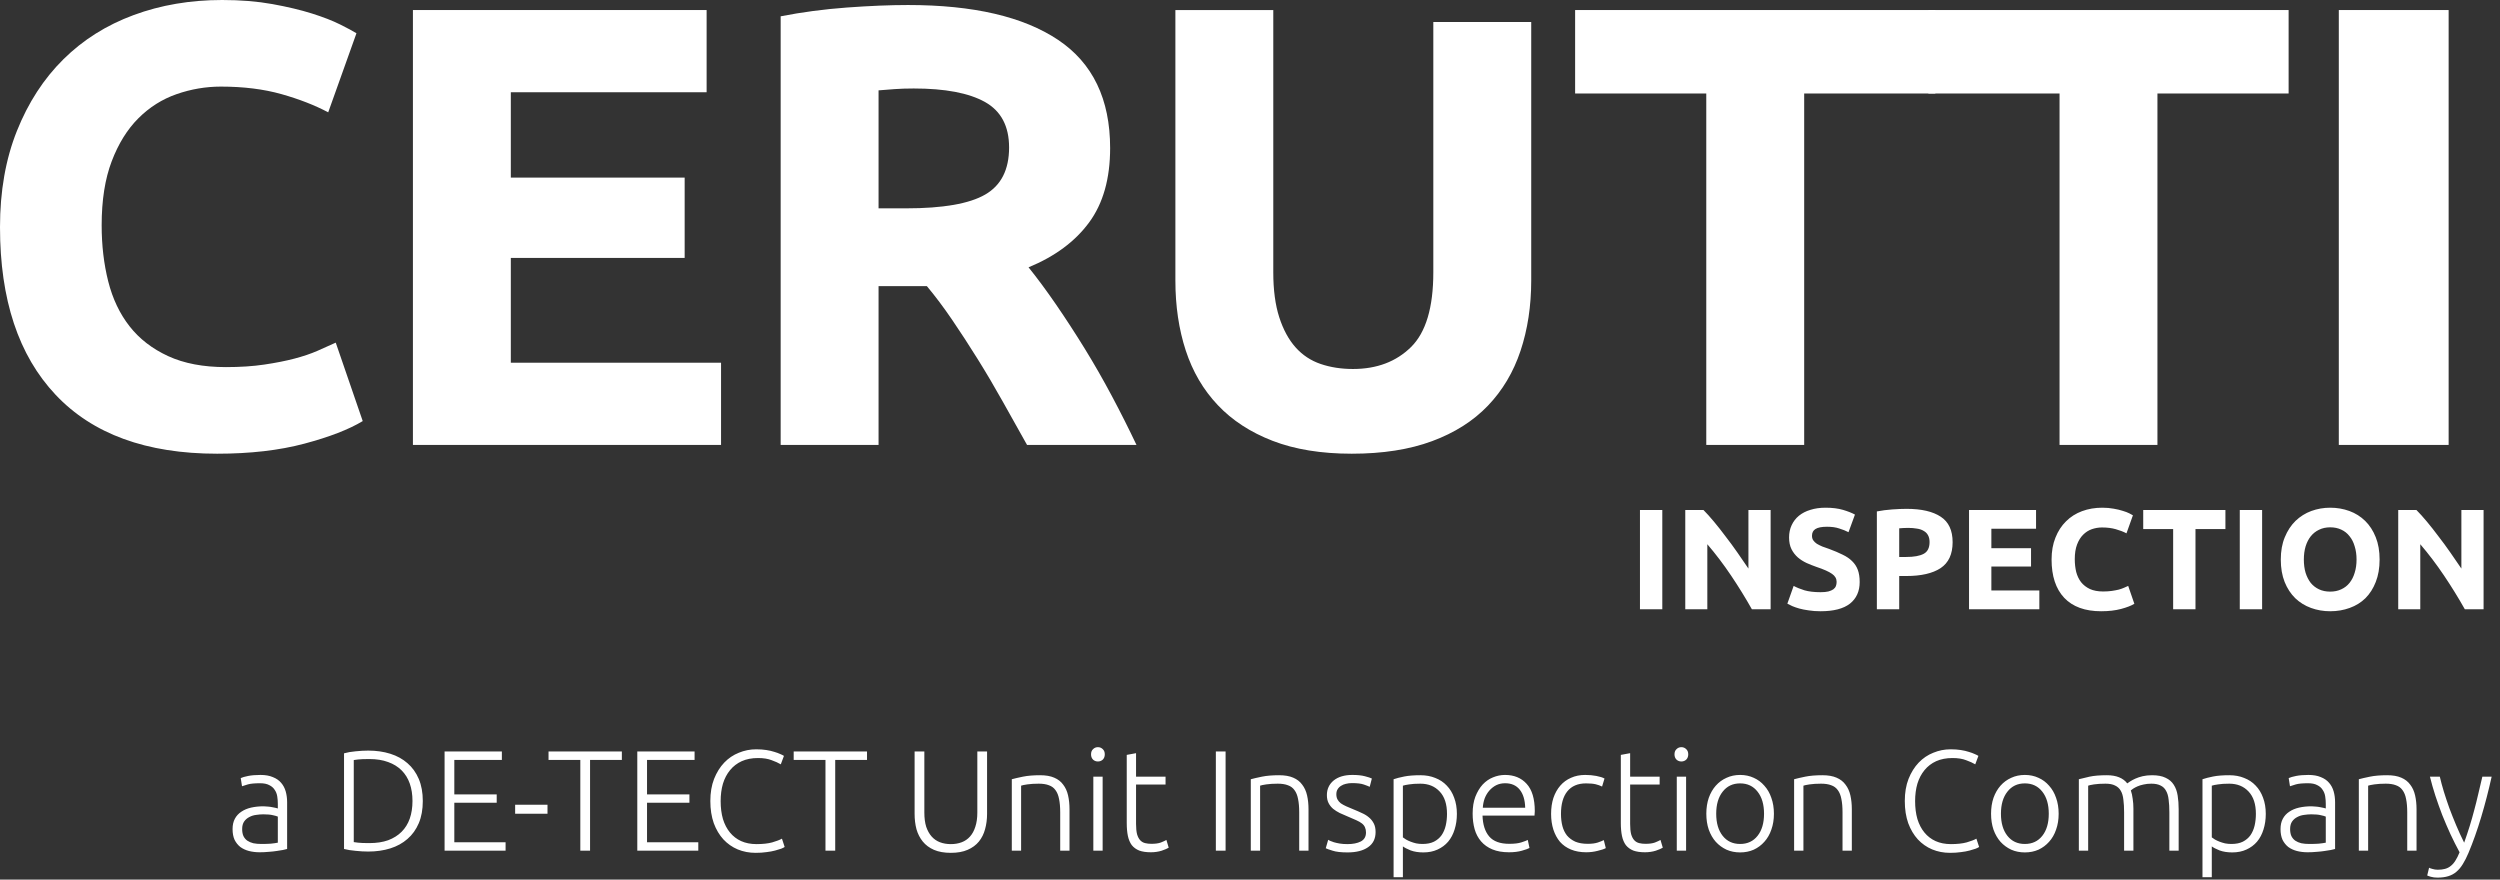
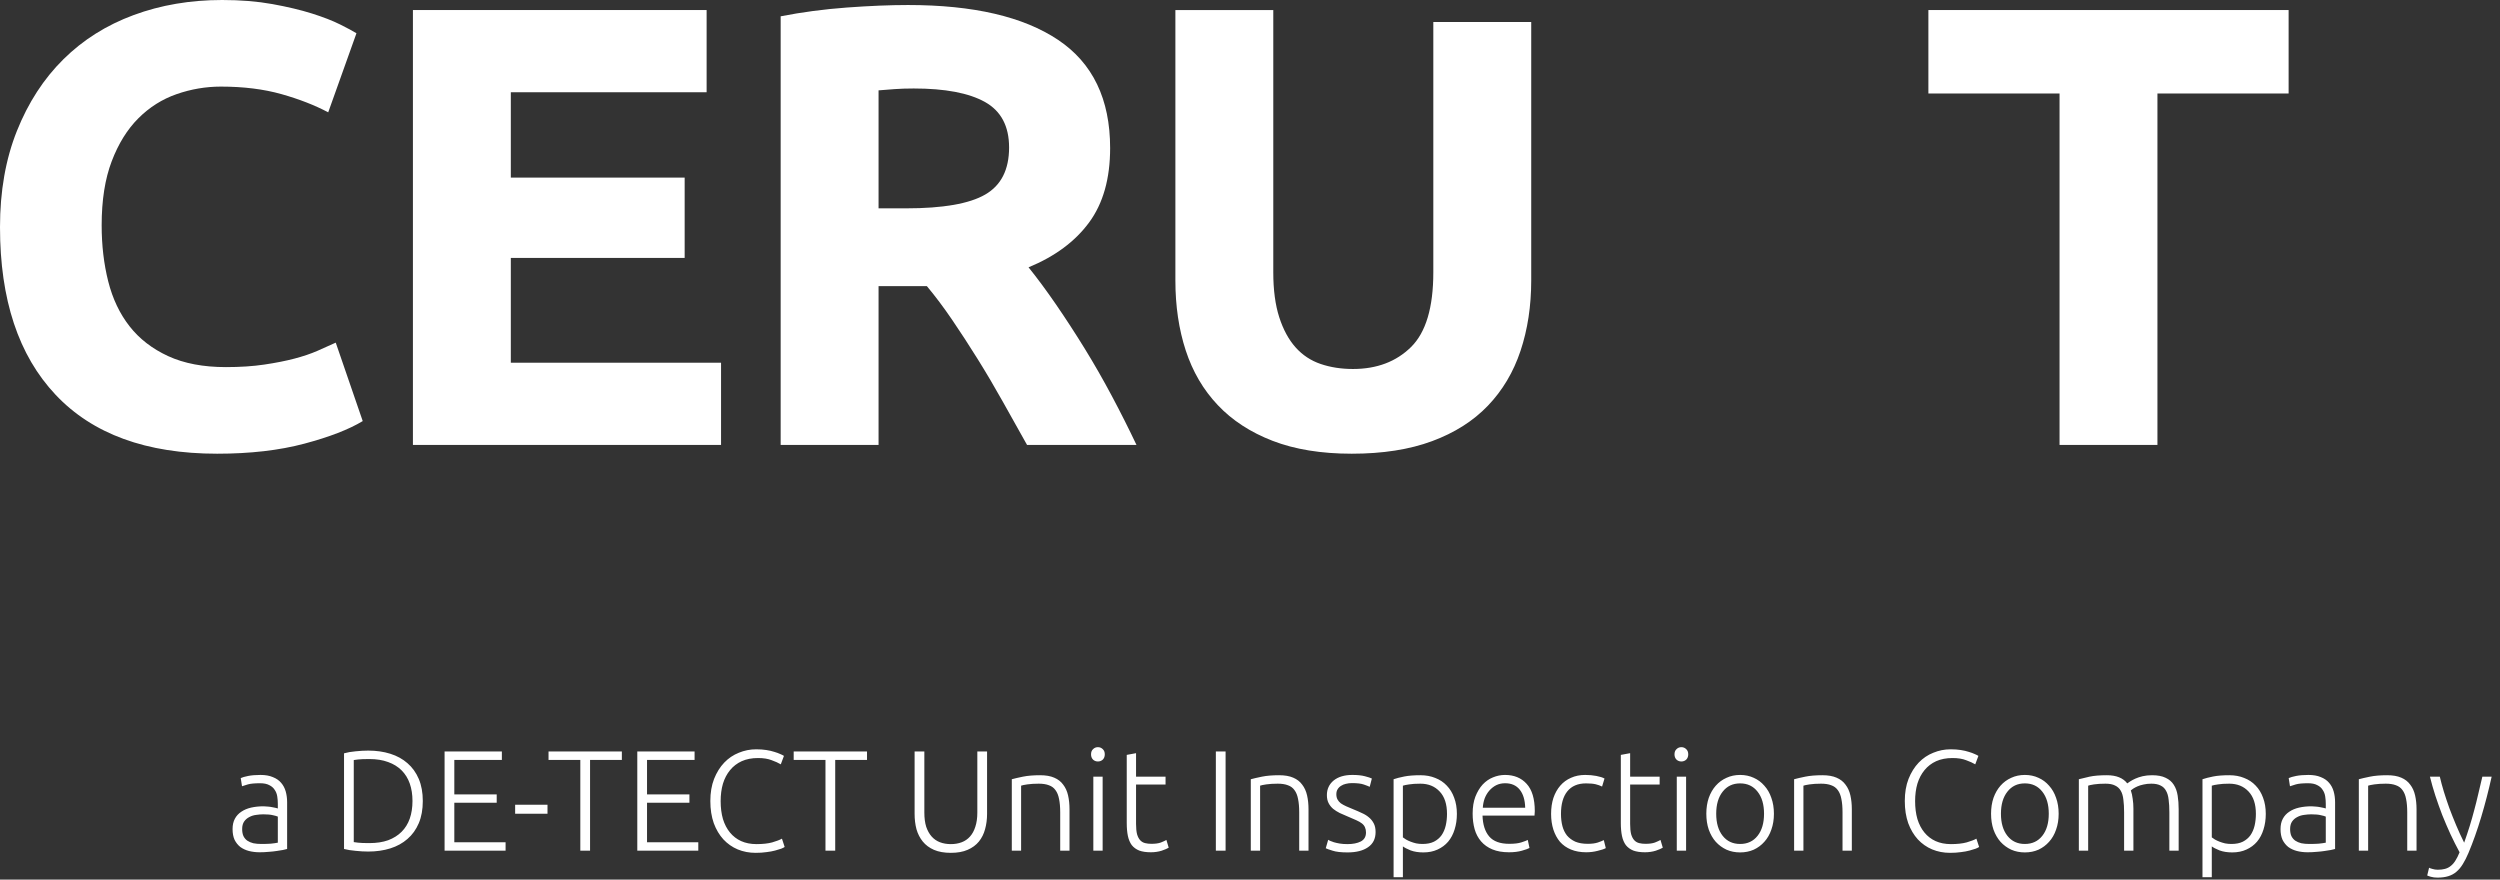
<svg xmlns="http://www.w3.org/2000/svg" width="432" height="152" viewBox="0 0 432 152" fill="none">
  <rect x="0" y="0" width="432" height="152" fill="#333333" stroke="none" />
  <path d="M37.52 78.401C25.301 78.401 15.995 75.004 9.597 68.207C3.199 61.413 0 51.763 0 39.256C0 33.039 0.976 27.489 2.928 22.609C4.88 17.729 7.553 13.609 10.952 10.247C14.349 6.885 18.397 4.337 23.097 2.601C27.796 0.867 32.893 3.8147e-05 38.388 3.8147e-05C41.569 3.8147e-05 44.461 0.235 47.064 0.705C49.665 1.176 51.943 1.717 53.895 2.331C55.847 2.947 57.473 3.579 58.775 4.229C60.076 4.879 61.015 5.385 61.595 5.747L56.715 19.411C54.4 18.181 51.708 17.133 48.635 16.265C45.563 15.399 42.076 14.964 38.171 14.964C35.568 14.964 33.02 15.399 30.525 16.265C28.032 17.133 25.825 18.527 23.911 20.44C21.993 22.357 20.457 24.832 19.303 27.869C18.145 30.905 17.567 34.593 17.567 38.929C17.567 42.4 17.947 45.636 18.705 48.635C19.464 51.636 20.693 54.219 22.393 56.388C24.091 58.557 26.313 60.275 29.061 61.54C31.808 62.804 35.135 63.436 39.039 63.436C41.495 63.436 43.701 63.292 45.653 63.001C47.605 62.713 49.34 62.372 50.859 61.973C52.377 61.576 53.713 61.123 54.871 60.617C56.025 60.112 57.076 59.641 58.016 59.207L62.679 72.763C60.293 74.208 56.931 75.509 52.593 76.665C48.256 77.821 43.231 78.401 37.52 78.401Z" fill="white" />
  <path d="M71.353 76.883V1.735H122.103V15.941H88.269V30.689H118.308V44.569H88.269V62.678H124.597V76.883H71.353Z" fill="white" />
  <path d="M157.888 15.29C156.657 15.29 155.556 15.327 154.58 15.399C153.604 15.471 152.683 15.543 151.815 15.615V36.002H156.587C162.947 36.002 167.501 35.207 170.249 33.615C172.997 32.027 174.371 29.317 174.371 25.483C174.371 21.797 172.979 19.177 170.196 17.621C167.412 16.067 163.309 15.29 157.888 15.29ZM156.912 0.867C168.189 0.867 176.828 2.873 182.829 6.885C188.829 10.898 191.831 17.134 191.831 25.591C191.831 30.87 190.619 35.153 188.197 38.442C185.775 41.733 182.287 44.317 177.732 46.194C179.251 48.075 180.84 50.226 182.504 52.647C184.165 55.069 185.812 57.598 187.437 60.235C189.065 62.877 190.637 65.623 192.155 68.479C193.673 71.335 195.083 74.135 196.384 76.883H177.473C176.093 74.426 174.696 71.933 173.281 69.401C171.867 66.87 170.416 64.411 168.928 62.026C167.441 59.641 165.971 57.383 164.52 55.249C163.068 53.118 161.615 51.182 160.165 49.446H151.815V76.883H134.899V2.819C138.585 2.097 142.397 1.591 146.339 1.301C150.279 1.013 153.803 0.867 156.912 0.867Z" fill="white" />
  <path d="M233.579 78.401C228.3 78.401 223.745 77.657 219.915 76.179C216.083 74.699 212.92 72.639 210.427 69.997C207.932 67.36 206.089 64.213 204.896 60.563C203.704 56.913 203.107 52.881 203.107 48.472V1.735H220.024V47.063C220.024 50.099 220.367 52.684 221.052 54.816C221.739 56.948 222.68 58.684 223.872 60.021C225.065 61.359 226.509 62.317 228.211 62.895C229.907 63.473 231.771 63.761 233.796 63.761C237.919 63.761 241.261 62.497 243.828 59.967C246.392 57.437 247.677 53.133 247.677 47.063V3.797H264.595V48.472C264.595 52.881 263.977 56.929 262.749 60.617C261.52 64.305 259.64 67.467 257.109 70.105C254.581 72.745 251.363 74.787 247.46 76.232C243.557 77.679 238.929 78.401 233.579 78.401Z" fill="white" />
-   <path d="M334.428 1.735V16.156H311.762V76.883H294.845V16.156H272.181V1.735H334.428Z" fill="white" />
  <path d="M395.473 1.735V16.156H372.806V76.883H355.89V16.156H333.226V1.735H395.473Z" fill="white" />
-   <path d="M404.146 1.735H423.124V76.883H404.146V1.735Z" fill="white" />
-   <path d="M283.385 88.127H287.246V105.276H283.385V88.127ZM302.722 105.276C301.617 103.313 300.42 101.375 299.134 99.461C297.847 97.547 296.478 95.741 295.026 94.041V105.276H291.215V88.127H294.358C294.902 88.672 295.504 89.34 296.164 90.132C296.824 90.923 297.492 91.773 298.169 92.68C298.862 93.571 299.546 94.503 300.223 95.477C300.899 96.434 301.534 97.357 302.128 98.248V88.127H305.964V105.276H302.722ZM314.596 102.331C315.141 102.331 315.586 102.29 315.933 102.208C316.296 102.109 316.584 101.985 316.799 101.836C317.013 101.671 317.162 101.482 317.244 101.267C317.327 101.053 317.368 100.814 317.368 100.55C317.368 99.989 317.104 99.527 316.576 99.164C316.048 98.784 315.141 98.38 313.854 97.951C313.293 97.753 312.732 97.531 312.171 97.283C311.61 97.019 311.107 96.698 310.662 96.318C310.216 95.922 309.853 95.452 309.573 94.907C309.293 94.347 309.152 93.67 309.152 92.878C309.152 92.087 309.301 91.377 309.598 90.75C309.895 90.107 310.315 89.562 310.86 89.117C311.404 88.672 312.064 88.333 312.84 88.102C313.615 87.855 314.489 87.731 315.463 87.731C316.617 87.731 317.615 87.855 318.457 88.102C319.298 88.35 319.991 88.622 320.536 88.919L319.422 91.963C318.944 91.715 318.407 91.501 317.813 91.319C317.236 91.121 316.535 91.022 315.71 91.022C314.786 91.022 314.118 91.154 313.706 91.418C313.31 91.666 313.112 92.053 313.112 92.581C313.112 92.895 313.186 93.159 313.334 93.373C313.483 93.588 313.689 93.786 313.953 93.967C314.234 94.132 314.547 94.289 314.893 94.437C315.256 94.569 315.652 94.71 316.081 94.858C316.972 95.188 317.747 95.518 318.407 95.848C319.067 96.161 319.612 96.532 320.041 96.962C320.486 97.39 320.816 97.894 321.03 98.471C321.245 99.048 321.352 99.749 321.352 100.574C321.352 102.175 320.791 103.42 319.669 104.311C318.548 105.185 316.857 105.623 314.596 105.623C313.838 105.623 313.153 105.573 312.543 105.474C311.932 105.392 311.388 105.284 310.909 105.152C310.447 105.02 310.043 104.88 309.697 104.732C309.367 104.583 309.086 104.443 308.855 104.311L309.944 101.243C310.456 101.523 311.083 101.779 311.825 102.01C312.584 102.224 313.508 102.331 314.596 102.331ZM329.47 87.929C332.027 87.929 333.99 88.383 335.359 89.29C336.728 90.181 337.413 91.649 337.413 93.695C337.413 95.757 336.72 97.25 335.334 98.174C333.949 99.081 331.969 99.535 329.395 99.535H328.183V105.276H324.322V88.375C325.164 88.21 326.055 88.094 326.995 88.028C327.935 87.962 328.76 87.929 329.47 87.929ZM329.717 91.22C329.437 91.22 329.156 91.229 328.876 91.245C328.612 91.262 328.381 91.278 328.183 91.295V96.244H329.395C330.732 96.244 331.738 96.062 332.414 95.699C333.091 95.337 333.429 94.66 333.429 93.67C333.429 93.192 333.338 92.796 333.157 92.482C332.992 92.169 332.744 91.921 332.414 91.74C332.101 91.542 331.713 91.41 331.251 91.344C330.789 91.262 330.278 91.22 329.717 91.22ZM340.248 105.276V88.127H351.829V91.369H344.108V94.734H350.963V97.902H344.108V102.034H352.398V105.276H340.248ZM363.075 105.623C360.287 105.623 358.158 104.847 356.69 103.296C355.238 101.746 354.513 99.543 354.513 96.689C354.513 95.27 354.735 94.008 355.181 92.903C355.626 91.781 356.237 90.841 357.012 90.082C357.787 89.307 358.711 88.721 359.783 88.325C360.856 87.929 362.019 87.731 363.273 87.731C363.999 87.731 364.658 87.789 365.252 87.904C365.846 88.003 366.366 88.127 366.811 88.276C367.257 88.408 367.628 88.548 367.925 88.696C368.222 88.845 368.436 88.96 368.568 89.043L367.455 92.161C366.927 91.88 366.308 91.641 365.599 91.443C364.906 91.245 364.114 91.146 363.223 91.146C362.629 91.146 362.044 91.245 361.466 91.443C360.905 91.641 360.402 91.963 359.957 92.408C359.528 92.837 359.181 93.398 358.917 94.091C358.653 94.784 358.521 95.625 358.521 96.615C358.521 97.407 358.604 98.149 358.769 98.842C358.95 99.519 359.231 100.104 359.61 100.599C360.006 101.094 360.518 101.49 361.144 101.787C361.771 102.067 362.53 102.208 363.421 102.208C363.982 102.208 364.485 102.175 364.931 102.109C365.376 102.043 365.772 101.968 366.118 101.886C366.465 101.787 366.77 101.68 367.034 101.564C367.298 101.449 367.537 101.342 367.752 101.243L368.816 104.336C368.271 104.666 367.504 104.963 366.514 105.227C365.525 105.491 364.378 105.623 363.075 105.623ZM384.552 88.127V91.418H379.38V105.276H375.52V91.418H370.348V88.127H384.552ZM387.033 88.127H390.894V105.276H387.033V88.127ZM398.105 96.689C398.105 97.531 398.204 98.29 398.402 98.966C398.616 99.642 398.913 100.228 399.293 100.723C399.688 101.201 400.167 101.572 400.728 101.836C401.289 102.1 401.932 102.232 402.658 102.232C403.367 102.232 404.003 102.1 404.563 101.836C405.141 101.572 405.619 101.201 405.999 100.723C406.395 100.228 406.692 99.642 406.89 98.966C407.104 98.29 407.211 97.531 407.211 96.689C407.211 95.848 407.104 95.089 406.89 94.413C406.692 93.72 406.395 93.134 405.999 92.656C405.619 92.161 405.141 91.781 404.563 91.517C404.003 91.253 403.367 91.121 402.658 91.121C401.932 91.121 401.289 91.262 400.728 91.542C400.167 91.806 399.688 92.186 399.293 92.68C398.913 93.159 398.616 93.745 398.402 94.437C398.204 95.114 398.105 95.864 398.105 96.689ZM411.195 96.689C411.195 98.157 410.973 99.453 410.527 100.574C410.098 101.68 409.504 102.612 408.746 103.371C407.987 104.113 407.079 104.674 406.023 105.053C404.984 105.433 403.862 105.623 402.658 105.623C401.487 105.623 400.381 105.433 399.342 105.053C398.303 104.674 397.395 104.113 396.62 103.371C395.845 102.612 395.234 101.68 394.789 100.574C394.343 99.453 394.121 98.157 394.121 96.689C394.121 95.221 394.352 93.934 394.814 92.829C395.275 91.707 395.894 90.767 396.669 90.008C397.461 89.249 398.369 88.68 399.392 88.3C400.431 87.921 401.52 87.731 402.658 87.731C403.829 87.731 404.935 87.921 405.974 88.3C407.013 88.68 407.921 89.249 408.696 90.008C409.471 90.767 410.082 91.707 410.527 92.829C410.973 93.934 411.195 95.221 411.195 96.689ZM425.92 105.276C424.815 103.313 423.619 101.375 422.332 99.461C421.045 97.547 419.676 95.741 418.224 94.041V105.276H414.413V88.127H417.556C418.1 88.672 418.703 89.34 419.363 90.132C420.022 90.923 420.691 91.773 421.367 92.68C422.06 93.571 422.744 94.503 423.421 95.477C424.097 96.434 424.732 97.357 425.326 98.248V88.127H429.162V105.276H425.92Z" fill="white" />
  <path d="M45.162 145.837C45.789 145.837 46.333 145.82 46.795 145.787C47.273 145.738 47.678 145.68 48.008 145.614V141.11C47.826 141.028 47.537 140.945 47.141 140.863C46.745 140.764 46.201 140.715 45.508 140.715C45.112 140.715 44.7 140.748 44.271 140.814C43.842 140.863 43.446 140.987 43.083 141.185C42.72 141.366 42.423 141.622 42.192 141.952C41.961 142.282 41.846 142.719 41.846 143.263C41.846 143.742 41.92 144.146 42.069 144.476C42.233 144.806 42.456 145.07 42.737 145.268C43.034 145.466 43.38 145.614 43.776 145.713C44.188 145.796 44.65 145.837 45.162 145.837ZM45.013 133.909C45.855 133.909 46.564 134.033 47.141 134.281C47.735 134.512 48.214 134.841 48.577 135.27C48.94 135.683 49.204 136.178 49.369 136.755C49.533 137.333 49.616 137.959 49.616 138.636V146.703C49.451 146.753 49.212 146.81 48.898 146.876C48.585 146.926 48.222 146.984 47.81 147.049C47.397 147.115 46.935 147.165 46.424 147.198C45.929 147.247 45.417 147.272 44.889 147.272C44.213 147.272 43.586 147.198 43.009 147.049C42.448 146.901 41.953 146.67 41.524 146.357C41.112 146.027 40.782 145.614 40.534 145.119C40.303 144.608 40.188 143.989 40.188 143.263C40.188 142.57 40.32 141.977 40.584 141.482C40.848 140.987 41.219 140.583 41.697 140.269C42.176 139.939 42.745 139.7 43.405 139.551C44.065 139.403 44.782 139.329 45.558 139.329C45.789 139.329 46.028 139.345 46.275 139.378C46.539 139.395 46.787 139.428 47.018 139.477C47.265 139.51 47.471 139.551 47.636 139.601C47.818 139.634 47.942 139.667 48.008 139.7V138.908C48.008 138.463 47.974 138.034 47.909 137.621C47.843 137.192 47.694 136.813 47.463 136.483C47.249 136.137 46.935 135.864 46.523 135.666C46.127 135.452 45.599 135.345 44.939 135.345C43.999 135.345 43.298 135.411 42.836 135.543C42.374 135.675 42.035 135.782 41.821 135.864L41.598 134.454C41.879 134.322 42.308 134.198 42.885 134.083C43.479 133.967 44.188 133.909 45.013 133.909ZM73.059 138.413C73.059 139.881 72.828 141.16 72.366 142.249C71.904 143.338 71.252 144.245 70.411 144.971C69.586 145.697 68.596 146.241 67.441 146.604C66.287 146.967 65.016 147.148 63.63 147.148C62.938 147.148 62.212 147.107 61.453 147.025C60.694 146.959 60.026 146.852 59.448 146.703V130.173C60.026 130.008 60.694 129.892 61.453 129.826C62.212 129.744 62.938 129.703 63.63 129.703C65.016 129.703 66.287 129.884 67.441 130.247C68.596 130.61 69.586 131.154 70.411 131.88C71.252 132.606 71.904 133.513 72.366 134.602C72.828 135.691 73.059 136.961 73.059 138.413ZM61.131 145.515C61.23 145.532 61.477 145.565 61.873 145.614C62.286 145.664 62.938 145.688 63.828 145.688C65.066 145.688 66.146 145.523 67.07 145.194C67.994 144.847 68.769 144.36 69.396 143.734C70.023 143.107 70.493 142.348 70.807 141.457C71.12 140.55 71.277 139.535 71.277 138.413C71.277 137.291 71.12 136.285 70.807 135.394C70.493 134.503 70.023 133.744 69.396 133.117C68.769 132.491 67.994 132.012 67.07 131.682C66.146 131.336 65.066 131.163 63.828 131.163C62.938 131.163 62.286 131.187 61.873 131.237C61.477 131.286 61.23 131.319 61.131 131.336V145.515ZM76.824 147V129.851H86.722V131.311H78.506V137.275H85.831V138.71H78.506V145.54H87.365V147H76.824ZM89.016 139.057H94.608V140.616H89.016V139.057ZM107.456 129.851V131.311H101.962V147H100.279V131.311H94.786V129.851H107.456ZM110.124 147V129.851H120.023V131.311H111.807V137.275H119.132V138.71H111.807V145.54H120.666V147H110.124ZM130.567 147.371C129.461 147.371 128.43 147.173 127.474 146.777C126.533 146.381 125.708 145.804 124.999 145.045C124.306 144.286 123.753 143.354 123.341 142.249C122.945 141.127 122.747 139.848 122.747 138.413C122.747 136.978 122.961 135.708 123.39 134.602C123.836 133.48 124.422 132.54 125.147 131.781C125.873 131.022 126.715 130.453 127.671 130.074C128.628 129.678 129.626 129.48 130.666 129.48C131.309 129.48 131.895 129.521 132.423 129.604C132.951 129.686 133.413 129.793 133.808 129.925C134.204 130.041 134.543 130.164 134.823 130.296C135.104 130.412 135.318 130.519 135.466 130.618L134.922 132.078C134.51 131.831 133.982 131.591 133.338 131.361C132.711 131.113 131.928 130.989 130.987 130.989C129.915 130.989 128.975 131.171 128.166 131.534C127.375 131.897 126.706 132.408 126.162 133.068C125.618 133.728 125.205 134.512 124.925 135.419C124.661 136.326 124.529 137.333 124.529 138.438C124.529 139.576 124.661 140.607 124.925 141.531C125.205 142.438 125.609 143.214 126.137 143.857C126.665 144.501 127.309 144.996 128.067 145.342C128.843 145.688 129.725 145.862 130.715 145.862C131.804 145.862 132.711 145.763 133.437 145.565C134.18 145.35 134.741 145.136 135.12 144.921L135.59 146.357C135.475 146.439 135.277 146.538 134.996 146.654C134.716 146.753 134.361 146.86 133.932 146.975C133.503 147.091 133.008 147.181 132.447 147.247C131.887 147.33 131.26 147.371 130.567 147.371ZM149.819 129.851V131.311H144.325V147H142.642V131.311H137.149V129.851H149.819ZM164.305 147.371C163.166 147.371 162.193 147.198 161.385 146.852C160.593 146.505 159.949 146.027 159.454 145.416C158.96 144.806 158.597 144.096 158.366 143.288C158.151 142.463 158.044 141.581 158.044 140.64V129.851H159.727V140.418C159.727 141.358 159.834 142.175 160.048 142.867C160.279 143.544 160.593 144.105 160.989 144.55C161.385 144.996 161.863 145.326 162.424 145.54C162.985 145.754 163.612 145.862 164.305 145.862C164.998 145.862 165.624 145.754 166.185 145.54C166.746 145.326 167.225 144.996 167.621 144.55C168.017 144.105 168.322 143.544 168.536 142.867C168.767 142.175 168.883 141.358 168.883 140.418V129.851H170.565V140.64C170.565 141.581 170.45 142.463 170.219 143.288C170.004 144.096 169.65 144.806 169.155 145.416C168.66 146.027 168.008 146.505 167.2 146.852C166.408 147.198 165.443 147.371 164.305 147.371ZM174.839 134.652C175.317 134.52 175.961 134.371 176.769 134.206C177.577 134.041 178.567 133.959 179.738 133.959C180.712 133.959 181.52 134.099 182.164 134.38C182.823 134.66 183.343 135.064 183.723 135.592C184.118 136.104 184.399 136.722 184.564 137.448C184.729 138.174 184.811 138.974 184.811 139.848V147H183.203V140.368C183.203 139.461 183.137 138.694 183.005 138.067C182.889 137.44 182.683 136.928 182.386 136.532C182.106 136.137 181.726 135.856 181.248 135.691C180.786 135.51 180.2 135.419 179.491 135.419C178.732 135.419 178.072 135.46 177.511 135.543C176.967 135.625 176.612 135.699 176.447 135.765V147H174.839V134.652ZM190.536 147H188.928V134.206H190.536V147ZM190.907 130.346C190.907 130.725 190.792 131.031 190.561 131.262C190.33 131.476 190.049 131.583 189.719 131.583C189.389 131.583 189.109 131.476 188.878 131.262C188.647 131.031 188.532 130.725 188.532 130.346C188.532 129.967 188.647 129.67 188.878 129.455C189.109 129.224 189.389 129.109 189.719 129.109C190.049 129.109 190.33 129.224 190.561 129.455C190.792 129.67 190.907 129.967 190.907 130.346ZM196.309 134.206H201.407V135.567H196.309V142.372C196.309 143.098 196.367 143.692 196.483 144.154C196.615 144.6 196.796 144.946 197.027 145.194C197.258 145.441 197.538 145.606 197.868 145.688C198.198 145.771 198.561 145.812 198.957 145.812C199.634 145.812 200.178 145.738 200.59 145.589C201.003 145.425 201.325 145.276 201.555 145.144L201.951 146.48C201.72 146.629 201.316 146.802 200.739 147C200.161 147.181 199.535 147.272 198.858 147.272C198.066 147.272 197.398 147.173 196.854 146.975C196.326 146.761 195.897 146.447 195.567 146.035C195.254 145.606 195.031 145.078 194.899 144.451C194.767 143.824 194.701 143.082 194.701 142.224V130.445L196.309 130.148V134.206ZM210.099 129.851H211.782V147H210.099V129.851ZM216.138 134.652C216.617 134.52 217.26 134.371 218.069 134.206C218.877 134.041 219.867 133.959 221.038 133.959C222.011 133.959 222.82 134.099 223.463 134.38C224.123 134.66 224.643 135.064 225.022 135.592C225.418 136.104 225.699 136.722 225.864 137.448C226.029 138.174 226.111 138.974 226.111 139.848V147H224.503V140.368C224.503 139.461 224.437 138.694 224.305 138.067C224.189 137.44 223.983 136.928 223.686 136.532C223.406 136.137 223.026 135.856 222.548 135.691C222.086 135.51 221.5 135.419 220.791 135.419C220.032 135.419 219.372 135.46 218.811 135.543C218.267 135.625 217.912 135.699 217.747 135.765V147H216.138V134.652ZM232.85 145.862C233.774 145.862 234.533 145.713 235.127 145.416C235.737 145.103 236.043 144.583 236.043 143.857C236.043 143.511 235.985 143.214 235.869 142.966C235.77 142.719 235.597 142.496 235.35 142.298C235.102 142.1 234.772 141.911 234.36 141.729C233.964 141.548 233.469 141.333 232.875 141.086C232.397 140.888 231.943 140.69 231.514 140.492C231.085 140.277 230.706 140.038 230.376 139.774C230.046 139.494 229.782 139.164 229.584 138.784C229.386 138.405 229.287 137.943 229.287 137.399C229.287 136.359 229.675 135.518 230.45 134.874C231.242 134.231 232.322 133.909 233.692 133.909C234.566 133.909 235.284 133.984 235.845 134.132C236.422 134.281 236.826 134.413 237.057 134.528L236.686 135.963C236.488 135.864 236.15 135.732 235.671 135.567C235.209 135.402 234.525 135.32 233.617 135.32C233.254 135.32 232.908 135.361 232.578 135.444C232.265 135.51 231.984 135.625 231.737 135.79C231.489 135.939 231.291 136.137 231.143 136.384C230.994 136.615 230.92 136.904 230.92 137.25C230.92 137.597 230.986 137.893 231.118 138.141C231.25 138.388 231.44 138.611 231.687 138.809C231.951 138.991 232.265 139.164 232.628 139.329C233.007 139.494 233.436 139.675 233.914 139.873C234.409 140.071 234.879 140.277 235.325 140.492C235.787 140.69 236.191 140.937 236.537 141.234C236.884 141.515 237.164 141.861 237.379 142.274C237.593 142.669 237.701 143.173 237.701 143.783C237.701 144.938 237.263 145.812 236.389 146.406C235.531 147 234.352 147.297 232.85 147.297C231.728 147.297 230.871 147.198 230.277 147C229.683 146.819 229.287 146.678 229.089 146.579L229.51 145.119C229.559 145.152 229.666 145.21 229.831 145.293C229.996 145.359 230.219 145.441 230.499 145.54C230.78 145.622 231.11 145.697 231.489 145.763C231.885 145.829 232.339 145.862 232.85 145.862ZM242.42 144.699C242.569 144.814 242.75 144.938 242.965 145.07C243.196 145.202 243.46 145.326 243.757 145.441C244.054 145.556 244.375 145.655 244.722 145.738C245.068 145.804 245.431 145.837 245.811 145.837C246.602 145.837 247.262 145.705 247.79 145.441C248.335 145.161 248.772 144.789 249.102 144.327C249.432 143.849 249.671 143.296 249.819 142.669C249.968 142.026 250.042 141.35 250.042 140.64C250.042 138.958 249.622 137.671 248.78 136.78C247.939 135.873 246.825 135.419 245.439 135.419C244.648 135.419 244.004 135.46 243.509 135.543C243.031 135.609 242.668 135.683 242.42 135.765V144.699ZM242.42 151.578H240.812V134.652C241.29 134.487 241.901 134.33 242.643 134.182C243.386 134.033 244.326 133.959 245.464 133.959C246.405 133.959 247.254 134.116 248.013 134.429C248.788 134.726 249.448 135.163 249.993 135.741C250.554 136.318 250.983 137.019 251.279 137.844C251.593 138.669 251.75 139.601 251.75 140.64C251.75 141.614 251.618 142.513 251.354 143.338C251.106 144.146 250.735 144.847 250.24 145.441C249.745 146.018 249.135 146.472 248.409 146.802C247.7 147.132 246.883 147.297 245.959 147.297C245.118 147.297 244.384 147.181 243.757 146.951C243.146 146.703 242.701 146.472 242.42 146.258V151.578ZM254.472 140.591C254.472 139.469 254.629 138.496 254.942 137.671C255.272 136.829 255.693 136.128 256.204 135.567C256.732 135.006 257.326 134.594 257.986 134.33C258.662 134.05 259.355 133.909 260.065 133.909C261.632 133.909 262.877 134.421 263.801 135.444C264.742 136.466 265.212 138.042 265.212 140.17C265.212 140.302 265.203 140.434 265.187 140.566C265.187 140.698 265.179 140.822 265.162 140.937H256.179C256.229 142.504 256.617 143.709 257.342 144.55C258.068 145.392 259.223 145.812 260.807 145.812C261.681 145.812 262.374 145.73 262.886 145.565C263.397 145.4 263.768 145.26 263.999 145.144L264.296 146.53C264.065 146.662 263.628 146.819 262.985 147C262.358 147.181 261.615 147.272 260.757 147.272C259.636 147.272 258.679 147.107 257.887 146.777C257.095 146.447 256.443 145.985 255.932 145.392C255.421 144.798 255.049 144.096 254.818 143.288C254.587 142.463 254.472 141.564 254.472 140.591ZM263.554 139.576C263.521 138.24 263.207 137.201 262.613 136.458C262.019 135.716 261.178 135.345 260.089 135.345C259.512 135.345 258.992 135.46 258.53 135.691C258.085 135.922 257.689 136.235 257.342 136.631C257.013 137.011 256.749 137.456 256.551 137.968C256.369 138.479 256.262 139.015 256.229 139.576H263.554ZM274.092 147.272C273.102 147.272 272.228 147.115 271.469 146.802C270.71 146.489 270.075 146.043 269.563 145.466C269.068 144.872 268.689 144.171 268.425 143.362C268.161 142.537 268.029 141.63 268.029 140.64C268.029 139.634 268.161 138.718 268.425 137.893C268.705 137.069 269.101 136.359 269.613 135.765C270.124 135.171 270.743 134.718 271.469 134.404C272.195 134.074 273.011 133.909 273.919 133.909C274.611 133.909 275.255 133.967 275.849 134.083C276.459 134.198 276.929 134.347 277.259 134.528L276.839 135.914C276.509 135.749 276.137 135.617 275.725 135.518C275.313 135.419 274.76 135.369 274.067 135.369C272.648 135.369 271.568 135.831 270.825 136.755C270.099 137.663 269.737 138.958 269.737 140.64C269.737 141.399 269.819 142.1 269.984 142.744C270.149 143.371 270.413 143.915 270.776 144.377C271.155 144.822 271.634 145.177 272.211 145.441C272.805 145.688 273.523 145.812 274.364 145.812C275.057 145.812 275.634 145.738 276.096 145.589C276.575 145.425 276.921 145.284 277.136 145.169L277.482 146.555C277.185 146.72 276.715 146.876 276.071 147.025C275.445 147.19 274.785 147.272 274.092 147.272ZM281.688 134.206H286.786V135.567H281.688V142.372C281.688 143.098 281.746 143.692 281.861 144.154C281.993 144.6 282.175 144.946 282.405 145.194C282.636 145.441 282.917 145.606 283.247 145.688C283.577 145.771 283.94 145.812 284.336 145.812C285.012 145.812 285.556 145.738 285.969 145.589C286.381 145.425 286.703 145.276 286.934 145.144L287.33 146.48C287.099 146.629 286.695 146.802 286.117 147C285.54 147.181 284.913 147.272 284.237 147.272C283.445 147.272 282.777 147.173 282.232 146.975C281.704 146.761 281.275 146.447 280.945 146.035C280.632 145.606 280.409 145.078 280.277 144.451C280.145 143.824 280.079 143.082 280.079 142.224V130.445L281.688 130.148V134.206ZM291.357 147H289.748V134.206H291.357V147ZM291.728 130.346C291.728 130.725 291.612 131.031 291.381 131.262C291.15 131.476 290.87 131.583 290.54 131.583C290.21 131.583 289.93 131.476 289.699 131.262C289.468 131.031 289.352 130.725 289.352 130.346C289.352 129.967 289.468 129.67 289.699 129.455C289.93 129.224 290.21 129.109 290.54 129.109C290.87 129.109 291.15 129.224 291.381 129.455C291.612 129.67 291.728 129.967 291.728 130.346ZM306.533 140.616C306.533 141.622 306.385 142.537 306.088 143.362C305.808 144.187 305.403 144.888 304.875 145.466C304.364 146.043 303.754 146.497 303.044 146.827C302.335 147.14 301.551 147.297 300.693 147.297C299.836 147.297 299.052 147.14 298.343 146.827C297.633 146.497 297.014 146.043 296.487 145.466C295.975 144.888 295.571 144.187 295.274 143.362C294.994 142.537 294.853 141.622 294.853 140.616C294.853 139.609 294.994 138.694 295.274 137.869C295.571 137.044 295.975 136.343 296.487 135.765C297.014 135.171 297.633 134.718 298.343 134.404C299.052 134.074 299.836 133.909 300.693 133.909C301.551 133.909 302.335 134.074 303.044 134.404C303.754 134.718 304.364 135.171 304.875 135.765C305.403 136.343 305.808 137.044 306.088 137.869C306.385 138.694 306.533 139.609 306.533 140.616ZM304.826 140.616C304.826 139.015 304.455 137.745 303.712 136.805C302.97 135.848 301.964 135.369 300.693 135.369C299.423 135.369 298.417 135.848 297.674 136.805C296.932 137.745 296.561 139.015 296.561 140.616C296.561 142.216 296.932 143.486 297.674 144.426C298.417 145.367 299.423 145.837 300.693 145.837C301.964 145.837 302.97 145.367 303.712 144.426C304.455 143.486 304.826 142.216 304.826 140.616ZM310.023 134.652C310.502 134.52 311.145 134.371 311.954 134.206C312.762 134.041 313.752 133.959 314.923 133.959C315.896 133.959 316.705 134.099 317.348 134.38C318.008 134.66 318.528 135.064 318.907 135.592C319.303 136.104 319.584 136.722 319.749 137.448C319.914 138.174 319.996 138.974 319.996 139.848V147H318.388V140.368C318.388 139.461 318.322 138.694 318.19 138.067C318.074 137.44 317.868 136.928 317.571 136.532C317.29 136.137 316.911 135.856 316.433 135.691C315.971 135.51 315.385 135.419 314.676 135.419C313.917 135.419 313.257 135.46 312.696 135.543C312.152 135.625 311.797 135.699 311.632 135.765V147H310.023V134.652ZM336.969 147.371C335.863 147.371 334.832 147.173 333.875 146.777C332.935 146.381 332.11 145.804 331.401 145.045C330.708 144.286 330.155 143.354 329.743 142.249C329.347 141.127 329.149 139.848 329.149 138.413C329.149 136.978 329.363 135.708 329.792 134.602C330.238 133.48 330.823 132.54 331.549 131.781C332.275 131.022 333.117 130.453 334.073 130.074C335.03 129.678 336.028 129.48 337.068 129.48C337.711 129.48 338.297 129.521 338.825 129.604C339.353 129.686 339.814 129.793 340.21 129.925C340.606 130.041 340.945 130.164 341.225 130.296C341.505 130.412 341.72 130.519 341.868 130.618L341.324 132.078C340.912 131.831 340.384 131.591 339.74 131.361C339.113 131.113 338.33 130.989 337.389 130.989C336.317 130.989 335.377 131.171 334.568 131.534C333.776 131.897 333.108 132.408 332.564 133.068C332.02 133.728 331.607 134.512 331.327 135.419C331.063 136.326 330.931 137.333 330.931 138.438C330.931 139.576 331.063 140.607 331.327 141.531C331.607 142.438 332.011 143.214 332.539 143.857C333.067 144.501 333.71 144.996 334.469 145.342C335.245 145.688 336.127 145.862 337.117 145.862C338.206 145.862 339.113 145.763 339.839 145.565C340.582 145.35 341.143 145.136 341.522 144.921L341.992 146.357C341.877 146.439 341.679 146.538 341.398 146.654C341.118 146.753 340.763 146.86 340.334 146.975C339.905 147.091 339.41 147.181 338.849 147.247C338.288 147.33 337.662 147.371 336.969 147.371ZM355.735 140.616C355.735 141.622 355.587 142.537 355.29 143.362C355.01 144.187 354.605 144.888 354.077 145.466C353.566 146.043 352.956 146.497 352.246 146.827C351.537 147.14 350.753 147.297 349.895 147.297C349.038 147.297 348.254 147.14 347.545 146.827C346.835 146.497 346.216 146.043 345.689 145.466C345.177 144.888 344.773 144.187 344.476 143.362C344.196 142.537 344.055 141.622 344.055 140.616C344.055 139.609 344.196 138.694 344.476 137.869C344.773 137.044 345.177 136.343 345.689 135.765C346.216 135.171 346.835 134.718 347.545 134.404C348.254 134.074 349.038 133.909 349.895 133.909C350.753 133.909 351.537 134.074 352.246 134.404C352.956 134.718 353.566 135.171 354.077 135.765C354.605 136.343 355.01 137.044 355.29 137.869C355.587 138.694 355.735 139.609 355.735 140.616ZM354.028 140.616C354.028 139.015 353.657 137.745 352.914 136.805C352.172 135.848 351.166 135.369 349.895 135.369C348.625 135.369 347.619 135.848 346.876 136.805C346.134 137.745 345.763 139.015 345.763 140.616C345.763 142.216 346.134 143.486 346.876 144.426C347.619 145.367 348.625 145.837 349.895 145.837C351.166 145.837 352.172 145.367 352.914 144.426C353.657 143.486 354.028 142.216 354.028 140.616ZM359.225 134.652C359.704 134.52 360.322 134.371 361.081 134.206C361.857 134.041 362.855 133.959 364.076 133.959C365.692 133.959 366.864 134.429 367.59 135.369C367.672 135.303 367.829 135.196 368.06 135.048C368.307 134.883 368.612 134.718 368.975 134.553C369.338 134.388 369.759 134.248 370.237 134.132C370.732 134.017 371.277 133.959 371.871 133.959C372.844 133.959 373.628 134.107 374.221 134.404C374.832 134.685 375.302 135.089 375.632 135.617C375.962 136.128 376.185 136.747 376.3 137.473C376.416 138.199 376.473 138.991 376.473 139.848V147H374.865V140.368C374.865 139.527 374.824 138.801 374.741 138.19C374.675 137.564 374.527 137.052 374.296 136.656C374.081 136.244 373.768 135.939 373.355 135.741C372.943 135.526 372.407 135.419 371.747 135.419C371.252 135.419 370.798 135.468 370.386 135.567C369.99 135.65 369.643 135.757 369.346 135.889C369.05 136.021 368.802 136.153 368.604 136.285C368.423 136.417 368.291 136.516 368.208 136.582C368.357 137.011 368.464 137.498 368.53 138.042C368.612 138.57 368.654 139.131 368.654 139.725V147H367.045V140.368C367.045 139.527 367.004 138.801 366.921 138.19C366.855 137.564 366.707 137.052 366.476 136.656C366.245 136.244 365.915 135.939 365.486 135.741C365.074 135.526 364.521 135.419 363.828 135.419C363.053 135.419 362.393 135.46 361.848 135.543C361.321 135.625 360.982 135.699 360.834 135.765V147H359.225V134.652ZM382.197 144.699C382.345 144.814 382.527 144.938 382.741 145.07C382.972 145.202 383.236 145.326 383.533 145.441C383.83 145.556 384.152 145.655 384.498 145.738C384.844 145.804 385.207 145.837 385.587 145.837C386.379 145.837 387.039 145.705 387.567 145.441C388.111 145.161 388.548 144.789 388.878 144.327C389.208 143.849 389.447 143.296 389.596 142.669C389.744 142.026 389.818 141.35 389.818 140.64C389.818 138.958 389.398 137.671 388.556 136.78C387.715 135.873 386.601 135.419 385.216 135.419C384.424 135.419 383.78 135.46 383.285 135.543C382.807 135.609 382.444 135.683 382.197 135.765V144.699ZM382.197 151.578H380.588V134.652C381.067 134.487 381.677 134.33 382.419 134.182C383.162 134.033 384.102 133.959 385.24 133.959C386.181 133.959 387.03 134.116 387.789 134.429C388.565 134.726 389.225 135.163 389.769 135.741C390.33 136.318 390.759 137.019 391.056 137.844C391.369 138.669 391.526 139.601 391.526 140.64C391.526 141.614 391.394 142.513 391.13 143.338C390.882 144.146 390.511 144.847 390.016 145.441C389.521 146.018 388.911 146.472 388.185 146.802C387.476 147.132 386.659 147.297 385.735 147.297C384.894 147.297 384.16 147.181 383.533 146.951C382.923 146.703 382.477 146.472 382.197 146.258V151.578ZM399.049 145.837C399.676 145.837 400.22 145.82 400.682 145.787C401.161 145.738 401.565 145.68 401.895 145.614V141.11C401.713 141.028 401.424 140.945 401.029 140.863C400.633 140.764 400.088 140.715 399.395 140.715C398.999 140.715 398.587 140.748 398.158 140.814C397.729 140.863 397.333 140.987 396.97 141.185C396.607 141.366 396.31 141.622 396.079 141.952C395.848 142.282 395.733 142.719 395.733 143.263C395.733 143.742 395.807 144.146 395.956 144.476C396.121 144.806 396.343 145.07 396.624 145.268C396.921 145.466 397.267 145.614 397.663 145.713C398.076 145.796 398.537 145.837 399.049 145.837ZM398.9 133.909C399.742 133.909 400.451 134.033 401.029 134.281C401.622 134.512 402.101 134.841 402.464 135.27C402.827 135.683 403.091 136.178 403.256 136.755C403.421 137.333 403.503 137.959 403.503 138.636V146.703C403.338 146.753 403.099 146.81 402.786 146.876C402.472 146.926 402.109 146.984 401.697 147.049C401.284 147.115 400.822 147.165 400.311 147.198C399.816 147.247 399.305 147.272 398.777 147.272C398.1 147.272 397.473 147.198 396.896 147.049C396.335 146.901 395.84 146.67 395.411 146.357C394.999 146.027 394.669 145.614 394.421 145.119C394.19 144.608 394.075 143.989 394.075 143.263C394.075 142.57 394.207 141.977 394.471 141.482C394.735 140.987 395.106 140.583 395.584 140.269C396.063 139.939 396.632 139.7 397.292 139.551C397.952 139.403 398.669 139.329 399.445 139.329C399.676 139.329 399.915 139.345 400.162 139.378C400.426 139.395 400.674 139.428 400.905 139.477C401.152 139.51 401.358 139.551 401.523 139.601C401.705 139.634 401.829 139.667 401.895 139.7V138.908C401.895 138.463 401.862 138.034 401.796 137.621C401.73 137.192 401.581 136.813 401.35 136.483C401.136 136.137 400.822 135.864 400.41 135.666C400.014 135.452 399.486 135.345 398.826 135.345C397.886 135.345 397.185 135.411 396.723 135.543C396.261 135.675 395.923 135.782 395.708 135.864L395.485 134.454C395.766 134.322 396.195 134.198 396.772 134.083C397.366 133.967 398.076 133.909 398.9 133.909ZM407.606 134.652C408.084 134.52 408.728 134.371 409.536 134.206C410.344 134.041 411.334 133.959 412.505 133.959C413.479 133.959 414.287 134.099 414.931 134.38C415.59 134.66 416.11 135.064 416.49 135.592C416.886 136.104 417.166 136.722 417.331 137.448C417.496 138.174 417.578 138.974 417.578 139.848V147H415.97V140.368C415.97 139.461 415.904 138.694 415.772 138.067C415.656 137.44 415.45 136.928 415.153 136.532C414.873 136.137 414.493 135.856 414.015 135.691C413.553 135.51 412.967 135.419 412.258 135.419C411.499 135.419 410.839 135.46 410.278 135.543C409.734 135.625 409.379 135.699 409.214 135.765V147H407.606V134.652ZM425.015 147.272C424.47 146.266 423.942 145.218 423.431 144.129C422.936 143.041 422.466 141.944 422.02 140.838C421.591 139.716 421.195 138.603 420.832 137.498C420.47 136.376 420.156 135.279 419.892 134.206H421.6C421.781 134.998 422.012 135.856 422.292 136.78C422.573 137.687 422.886 138.628 423.233 139.601C423.596 140.574 423.992 141.572 424.421 142.595C424.85 143.618 425.312 144.624 425.806 145.614C426.169 144.591 426.491 143.626 426.772 142.719C427.052 141.812 427.308 140.912 427.539 140.022C427.786 139.114 428.017 138.19 428.232 137.25C428.463 136.31 428.702 135.295 428.949 134.206H430.558C430.03 136.598 429.428 138.925 428.751 141.185C428.075 143.445 427.341 145.515 426.549 147.396C426.235 148.138 425.914 148.773 425.584 149.301C425.254 149.846 424.883 150.291 424.47 150.638C424.074 150.984 423.604 151.24 423.06 151.405C422.532 151.57 421.905 151.652 421.179 151.652C420.766 151.652 420.387 151.603 420.041 151.504C419.711 151.405 419.504 151.331 419.422 151.281L419.744 149.945C419.81 149.994 419.991 150.06 420.288 150.143C420.602 150.242 420.923 150.291 421.253 150.291C421.715 150.291 422.128 150.242 422.49 150.143C422.87 150.044 423.208 149.871 423.505 149.623C423.802 149.392 424.066 149.087 424.297 148.707C424.544 148.328 424.784 147.85 425.015 147.272Z" fill="white" />
</svg>